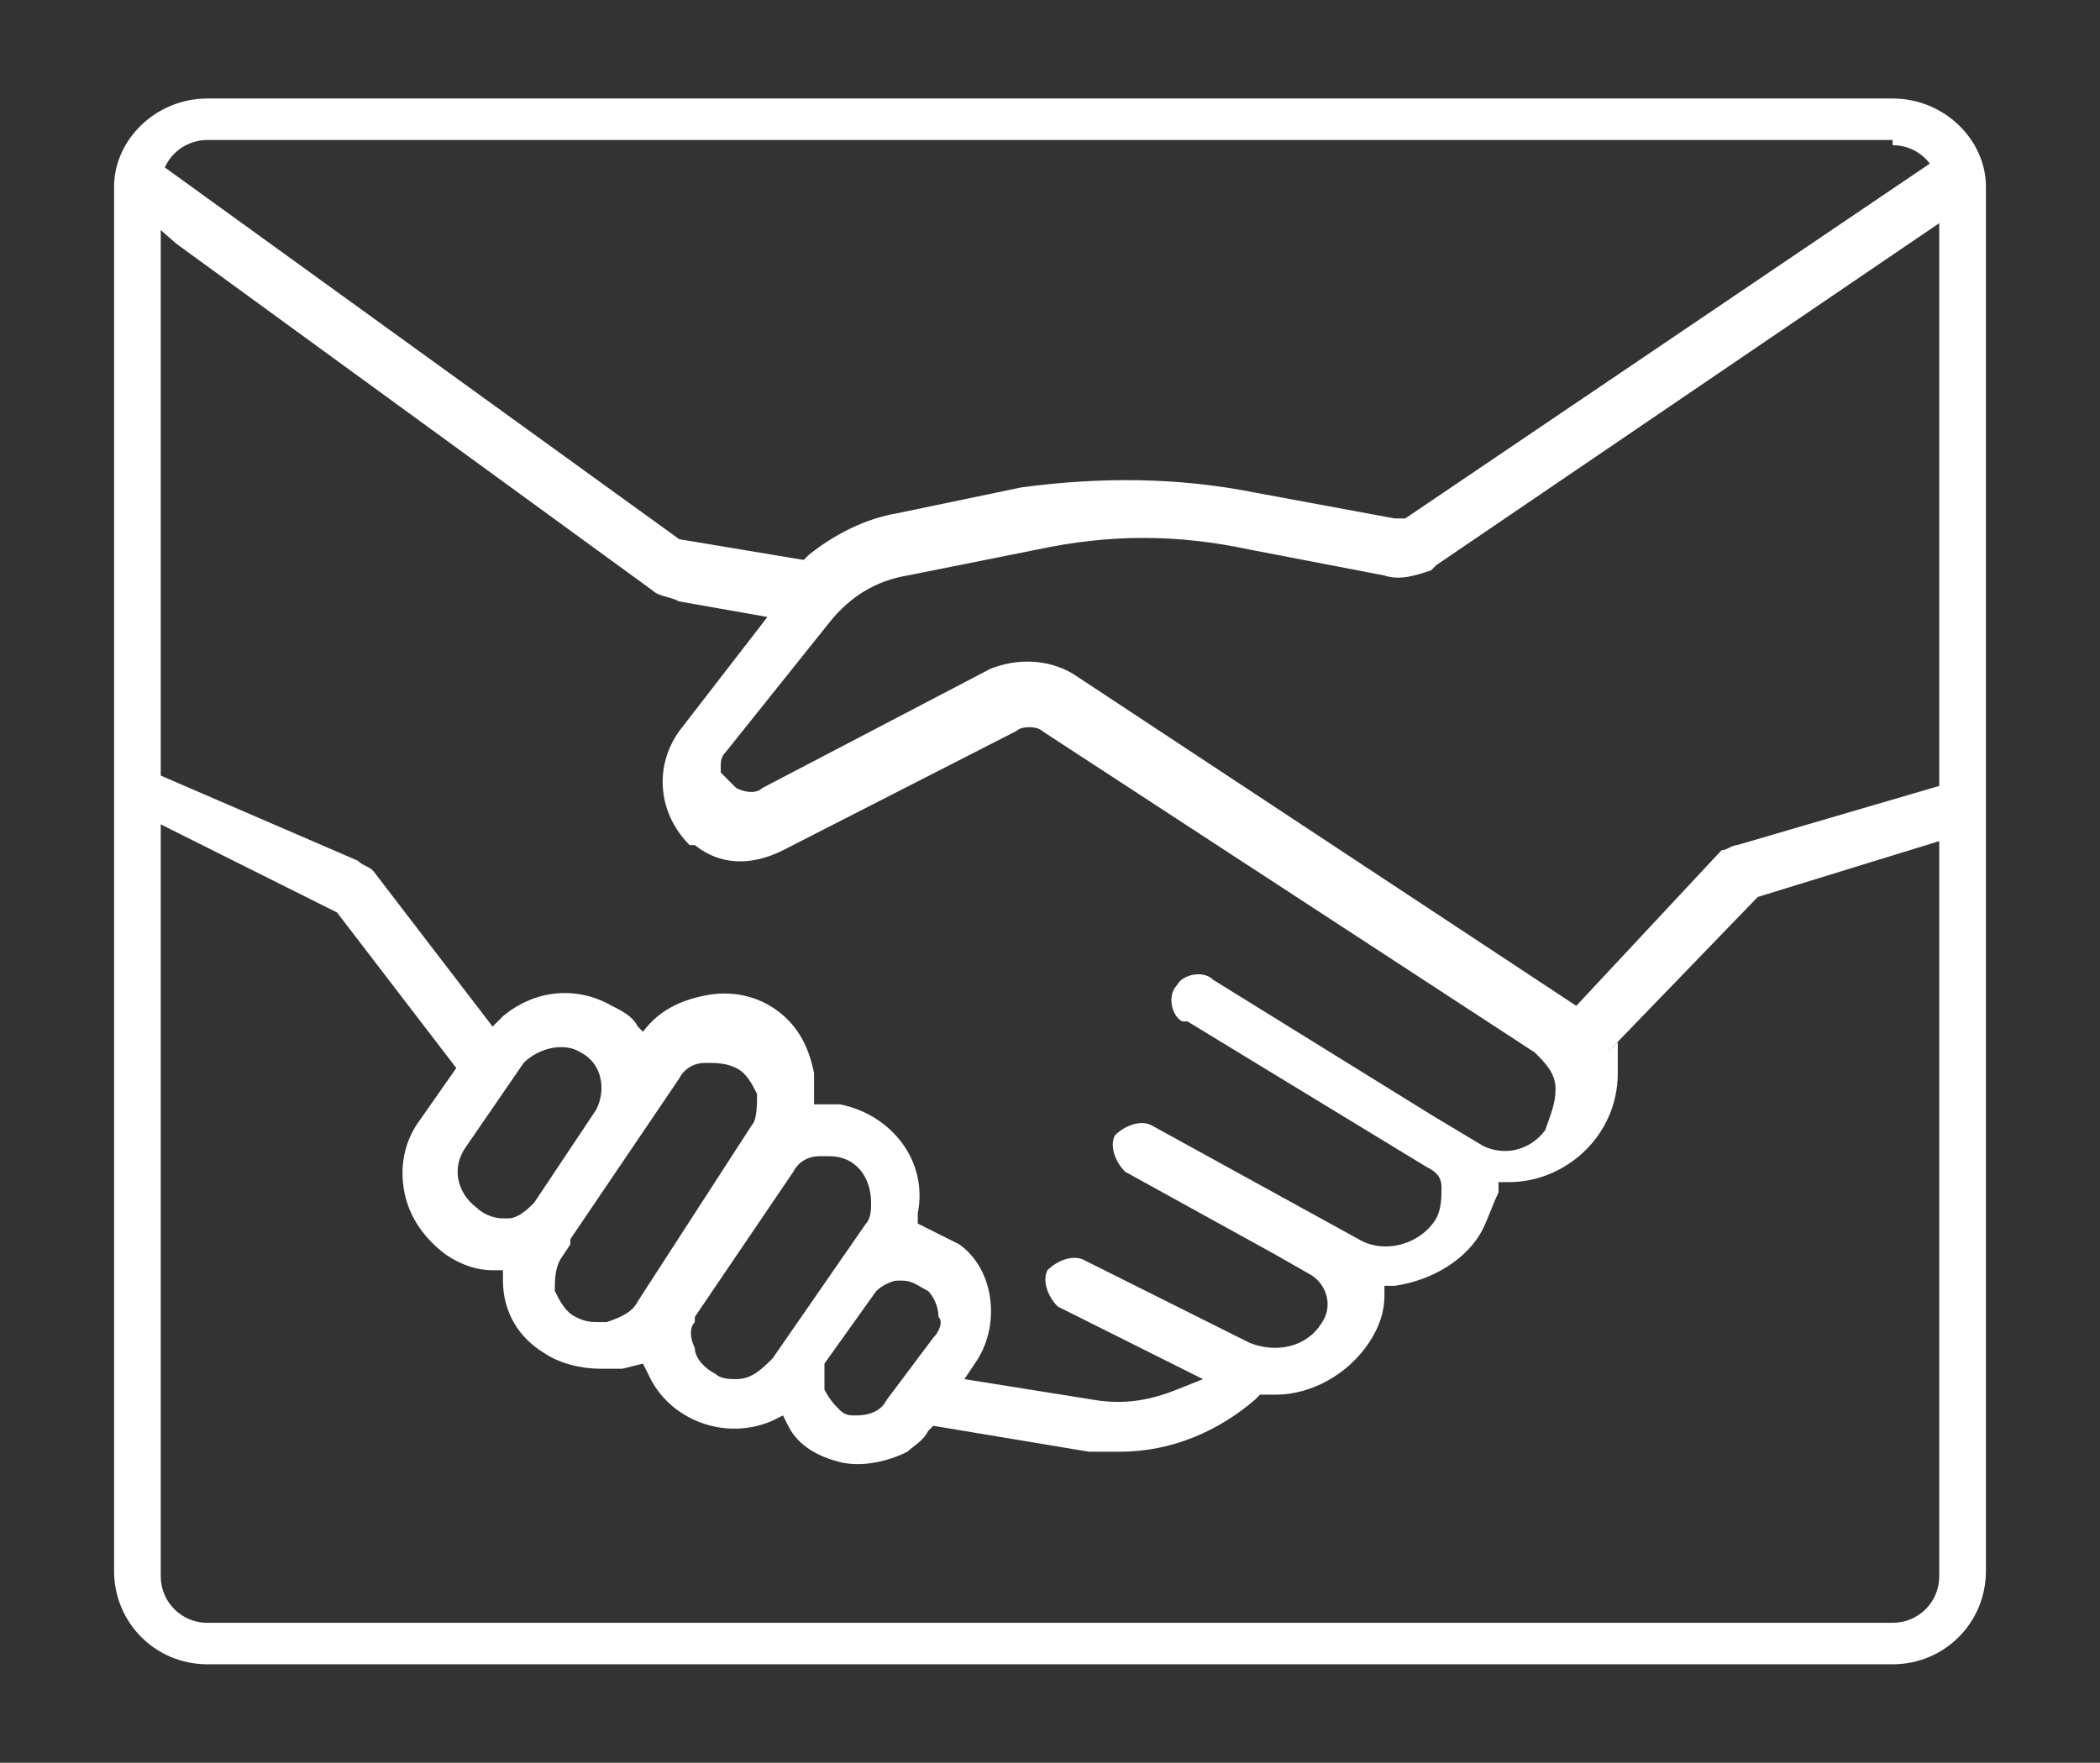
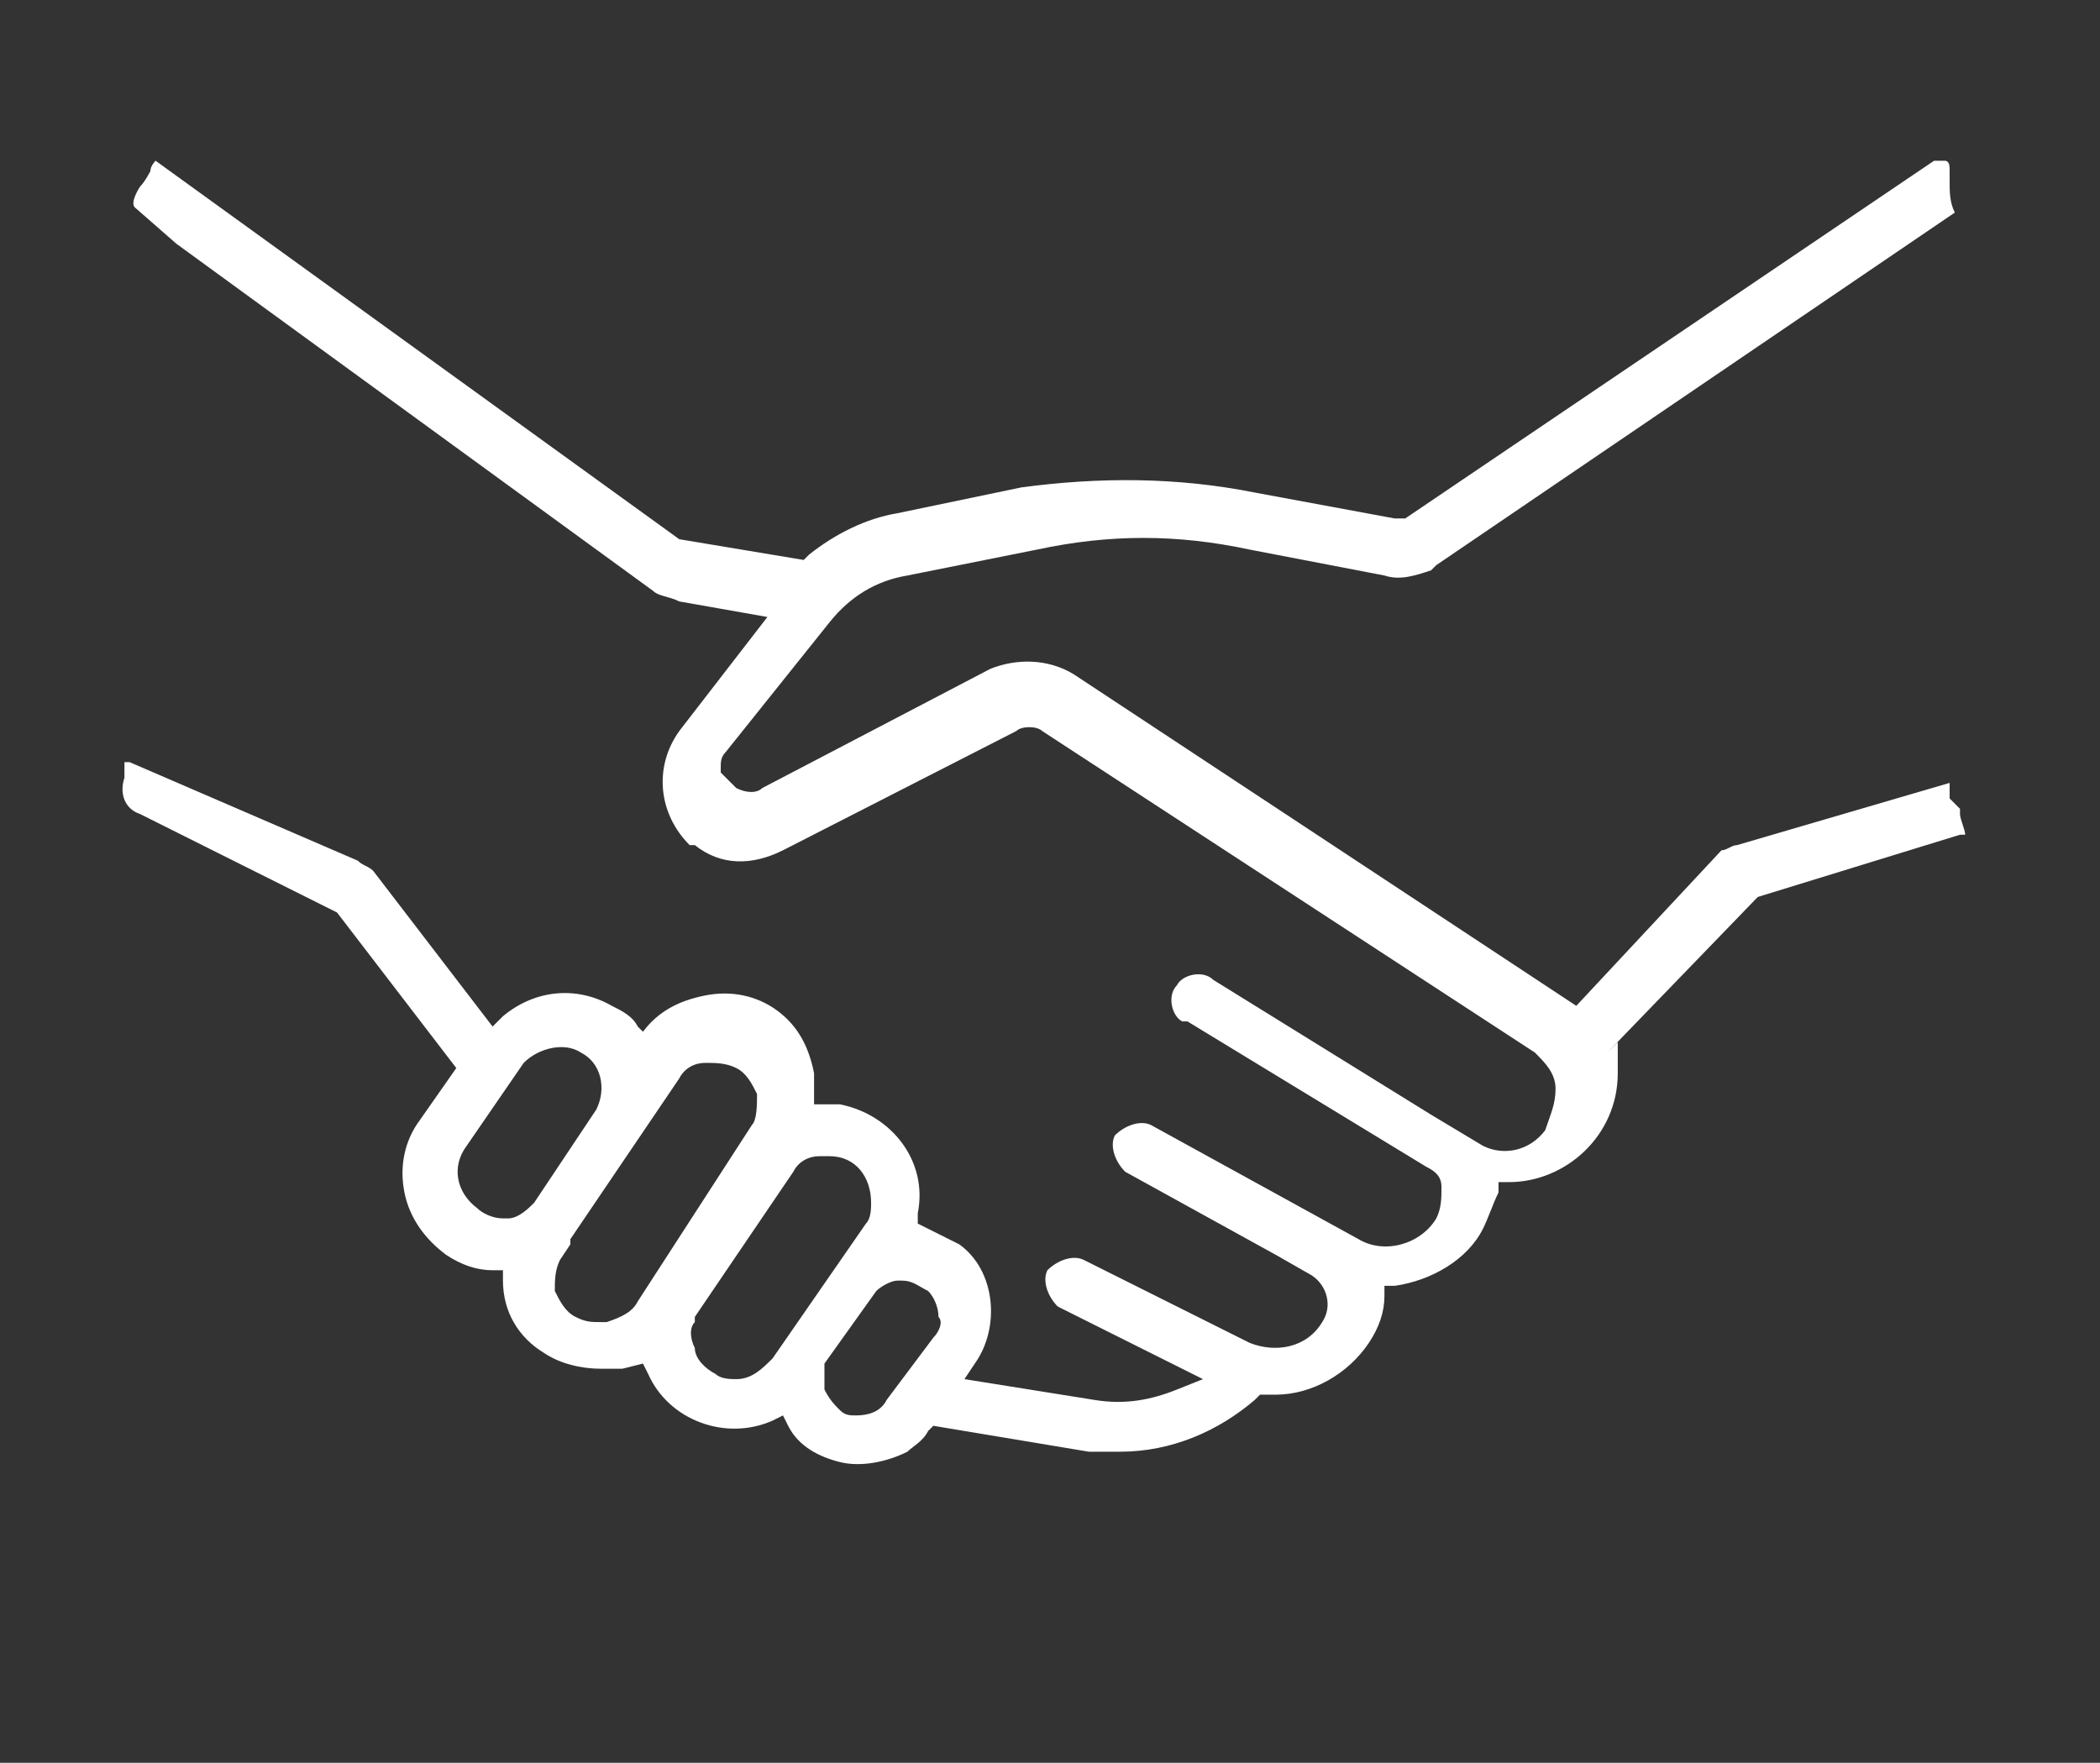
<svg xmlns="http://www.w3.org/2000/svg" version="1.1" id="Layer_1" x="0px" y="0px" viewBox="0 0 40.5 34" style="enable-background:new 0 0 40.5 34;" xml:space="preserve">
  <rect x="0" y="0" width="40.5" height="34" fill="#333333" stroke="none" />
  <style type="text/css">
	.st0{fill:#FFFFFF;}
</style>
  <title>Artboard 1</title>
  <path class="st0" d="M37.8,15.7c0,0,0-0.1,0-0.1l-0.2-0.2l0-0.1c0-0.1,0-0.2,0-0.2l-4.1,1.2c-0.1,0-0.2,0.1-0.3,0.1l-2.8,3l-9.7-6.4  c-0.5-0.3-1.1-0.3-1.6-0.1l-4.4,2.3c-0.1,0.1-0.3,0.1-0.5,0c-0.1-0.1-0.2-0.2-0.3-0.3l0-0.1c0-0.1,0-0.2,0.1-0.3L16,12  c0.4-0.5,0.9-0.8,1.5-0.9l2.5-0.5c1.4-0.3,2.7-0.3,4.1,0l2.6,0.5c0.3,0.1,0.6,0,0.9-0.1l0.1-0.1l10-6.8c-0.1-0.2-0.1-0.4-0.1-0.6  c0-0.1,0-0.1,0-0.2c0-0.1,0-0.2-0.1-0.2c-0.1,0-0.2,0-0.2,0l-10.2,6.9h-0.2l-2.7-0.5c-1.5-0.3-3-0.3-4.5-0.1l-2.4,0.5  c-0.6,0.1-1.2,0.4-1.7,0.8l-0.1,0.1l-2.4-0.4L3,3.1c0,0-0.1,0.1-0.1,0.2C2.9,3.3,2.8,3.5,2.7,3.6c0,0-0.2,0.3-0.1,0.4l0.8,0.7  l9.2,6.7c0.1,0.1,0.3,0.1,0.5,0.2l1.7,0.3l-1.7,2.2c-0.5,0.7-0.4,1.6,0.2,2.2l0.1,0c0.5,0.4,1.1,0.4,1.7,0.1l4.5-2.3  c0.1-0.1,0.4-0.1,0.5,0l9.5,6.2c0.2,0.2,0.4,0.4,0.4,0.7c0,0.3-0.1,0.5-0.2,0.8c-0.3,0.4-0.8,0.5-1.2,0.3l-1-0.6l-4.2-2.6  c-0.2-0.2-0.6-0.1-0.7,0.1c-0.2,0.2-0.1,0.6,0.1,0.7l0.1,0l4.6,2.8c0.2,0.1,0.3,0.2,0.3,0.4c0,0.2,0,0.4-0.1,0.6  c-0.3,0.5-1,0.7-1.5,0.4l-4-2.2c-0.2-0.1-0.5,0-0.7,0.2c-0.1,0.2,0,0.5,0.2,0.7l2.9,1.6l0.7,0.4c0.3,0.2,0.4,0.6,0.2,0.9  c-0.3,0.5-0.9,0.6-1.4,0.4l-3.2-1.6c-0.2-0.1-0.5,0-0.7,0.2c-0.1,0.2,0,0.5,0.2,0.7l2.8,1.4l-0.5,0.2c-0.5,0.2-1,0.3-1.6,0.2  l-2.5-0.4l0.2-0.3c0.5-0.7,0.4-1.8-0.3-2.3c-0.2-0.1-0.4-0.2-0.6-0.3l-0.2-0.1l0-0.2c0.2-1-0.5-1.9-1.5-2.1l-0.5,0l0-0.3  c0-0.1,0-0.2,0-0.3c-0.1-0.5-0.3-0.9-0.7-1.2c-0.4-0.3-0.9-0.4-1.4-0.3c-0.5,0.1-0.9,0.3-1.2,0.7L12.5,20l-0.2-0.2  c-0.1-0.2-0.3-0.3-0.5-0.4c-0.7-0.4-1.5-0.3-2.1,0.2l-0.2,0.2l-2.3-3c-0.1-0.1-0.2-0.1-0.3-0.2l-4.4-1.9c0,0-0.1,0-0.1,0  c0,0,0,0.1,0,0.1c0,0.1,0,0.1,0,0.2c-0.1,0.3,0,0.6,0.3,0.7l3.8,1.9l2.3,3l-0.7,1C7.8,22,7.7,22.5,7.8,23c0.1,0.5,0.4,0.9,0.8,1.2  c0.3,0.2,0.6,0.3,0.9,0.3l0.2,0l0,0.2c0,0.6,0.3,1.1,0.8,1.4c0.3,0.2,0.7,0.3,1.1,0.3H12l0.4-0.1l0.1,0.2c0.4,0.9,1.5,1.3,2.4,0.9  l0.2-0.1l0.1,0.2c0.2,0.4,0.6,0.6,1,0.7c0.4,0.1,0.9,0,1.3-0.2c0.1-0.1,0.3-0.2,0.4-0.4l0.1-0.1l3,0.5c0.2,0,0.4,0,0.6,0  c0,0,0,0,0,0c1,0,1.9-0.4,2.6-1l0.1-0.1h0.3c0,0,0,0,0,0c0.7,0,1.4-0.4,1.8-1c0.2-0.3,0.3-0.6,0.3-0.9l0-0.2l0.2,0  c0.7-0.1,1.4-0.5,1.7-1.1c0.1-0.2,0.2-0.5,0.3-0.7l0-0.2l0.2,0c0,0,0,0,0,0c1.1,0,2.1-0.9,2.1-2.1c0-0.2,0-0.3,0-0.5c0,0,0,0,0-0.1  L31,20.3l2.9-3l3.9-1.2c0.1,0,0.1,0,0.1,0C37.9,16,37.8,15.8,37.8,15.7z M10.3,23.2c-0.1,0.1-0.3,0.3-0.5,0.3c0,0-0.1,0-0.1,0  c-0.2,0-0.4-0.1-0.5-0.2C8.8,23,8.7,22.5,9,22.1l1.1-1.6c0.3-0.3,0.8-0.4,1.1-0.2c0.4,0.2,0.5,0.7,0.3,1.1L10.3,23.2z M12.3,25.1  c-0.1,0.2-0.3,0.3-0.6,0.4c0,0-0.1,0-0.1,0c-0.2,0-0.3,0-0.5-0.1c-0.2-0.1-0.3-0.3-0.4-0.5c0-0.2,0-0.4,0.1-0.6l0.2-0.3l0-0.1  l2.1-3.1c0.1-0.2,0.3-0.3,0.5-0.3c0.2,0,0.4,0,0.6,0.1c0.2,0.1,0.3,0.3,0.4,0.5c0,0.2,0,0.5-0.1,0.6L12.3,25.1z M14.9,26.2  c-0.2,0.2-0.4,0.4-0.7,0.4c-0.1,0-0.3,0-0.4-0.1c-0.2-0.1-0.4-0.3-0.4-0.5c-0.1-0.2-0.1-0.4,0-0.5l0-0.1l1.9-2.8  c0.1-0.2,0.3-0.3,0.5-0.3l0.2,0c0.5,0,0.8,0.4,0.8,0.9c0,0.1,0,0.3-0.1,0.4L14.9,26.2z M18,25.8L17.1,27c-0.1,0.2-0.3,0.3-0.6,0.3  c-0.1,0-0.2,0-0.3-0.1c-0.1-0.1-0.2-0.2-0.3-0.4c0-0.1,0-0.3,0-0.4l0-0.1l1-1.4c0.1-0.1,0.3-0.2,0.4-0.2l0.1,0  c0.2,0,0.3,0.1,0.5,0.2c0.1,0.1,0.2,0.3,0.2,0.5C18.2,25.5,18.1,25.7,18,25.8z" />
-   <path class="st0" d="M36.5,2.8c0.5,0,0.9,0.4,0.9,0.9v26.7c0,0.5-0.4,0.9-0.9,0.9H4c-0.5,0-0.9-0.4-0.9-0.9V3.6  c0-0.5,0.4-0.9,0.9-0.9l0,0H36.5 M36.5,1.9H4c-1,0-1.8,0.8-1.8,1.7c0,0,0,0,0,0v26.7c0,1,0.8,1.8,1.8,1.8c0,0,0,0,0,0h32.5  c1,0,1.8-0.8,1.8-1.8V3.6C38.3,2.7,37.5,1.9,36.5,1.9z" />
</svg>